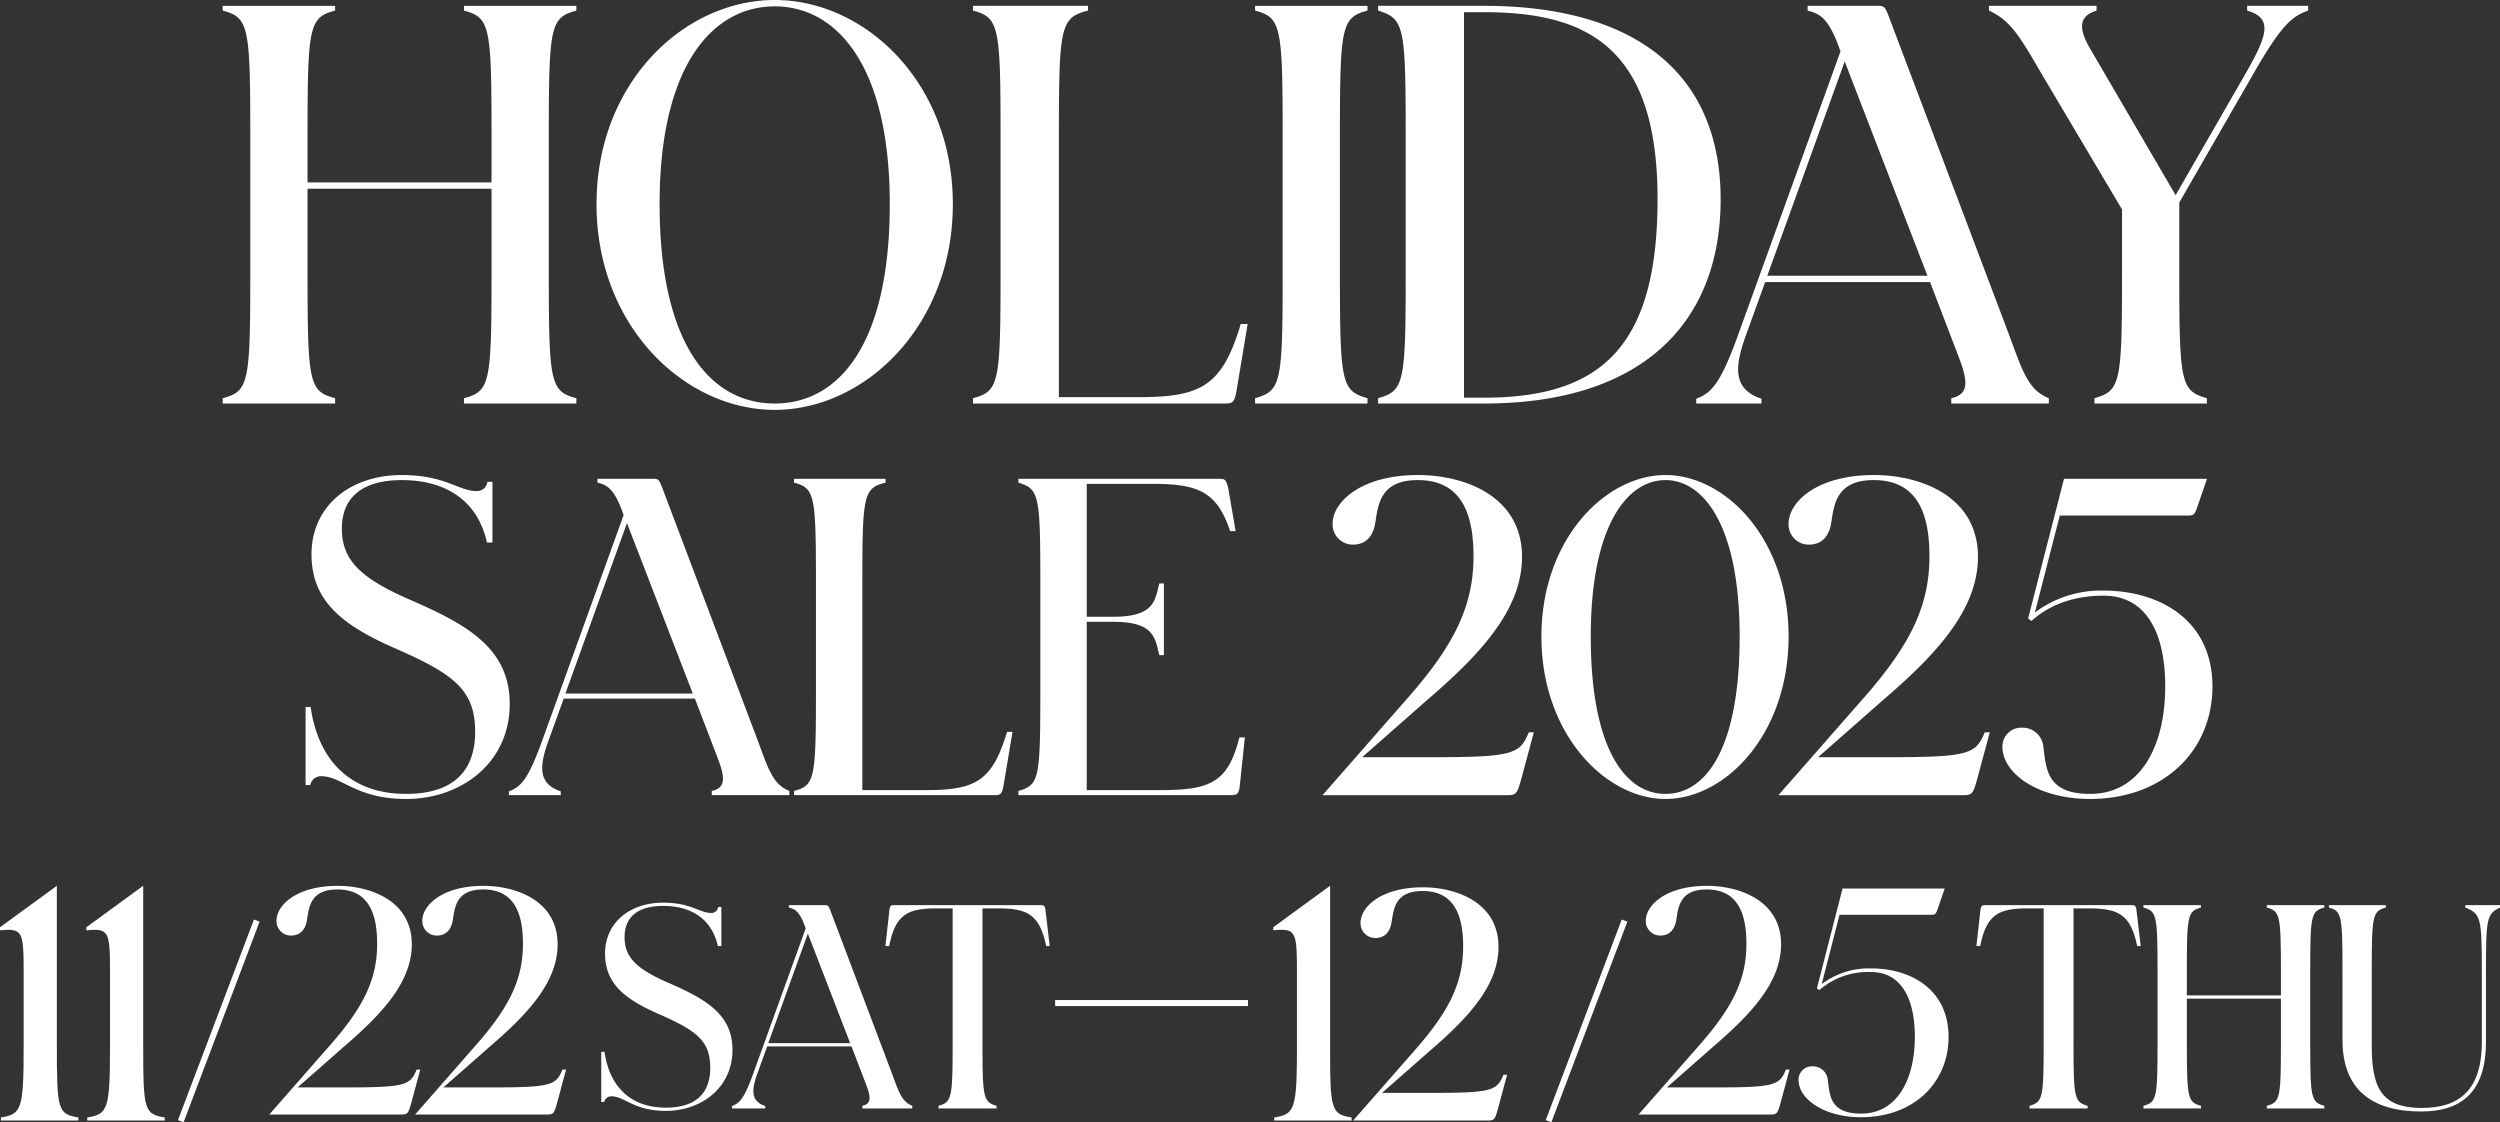
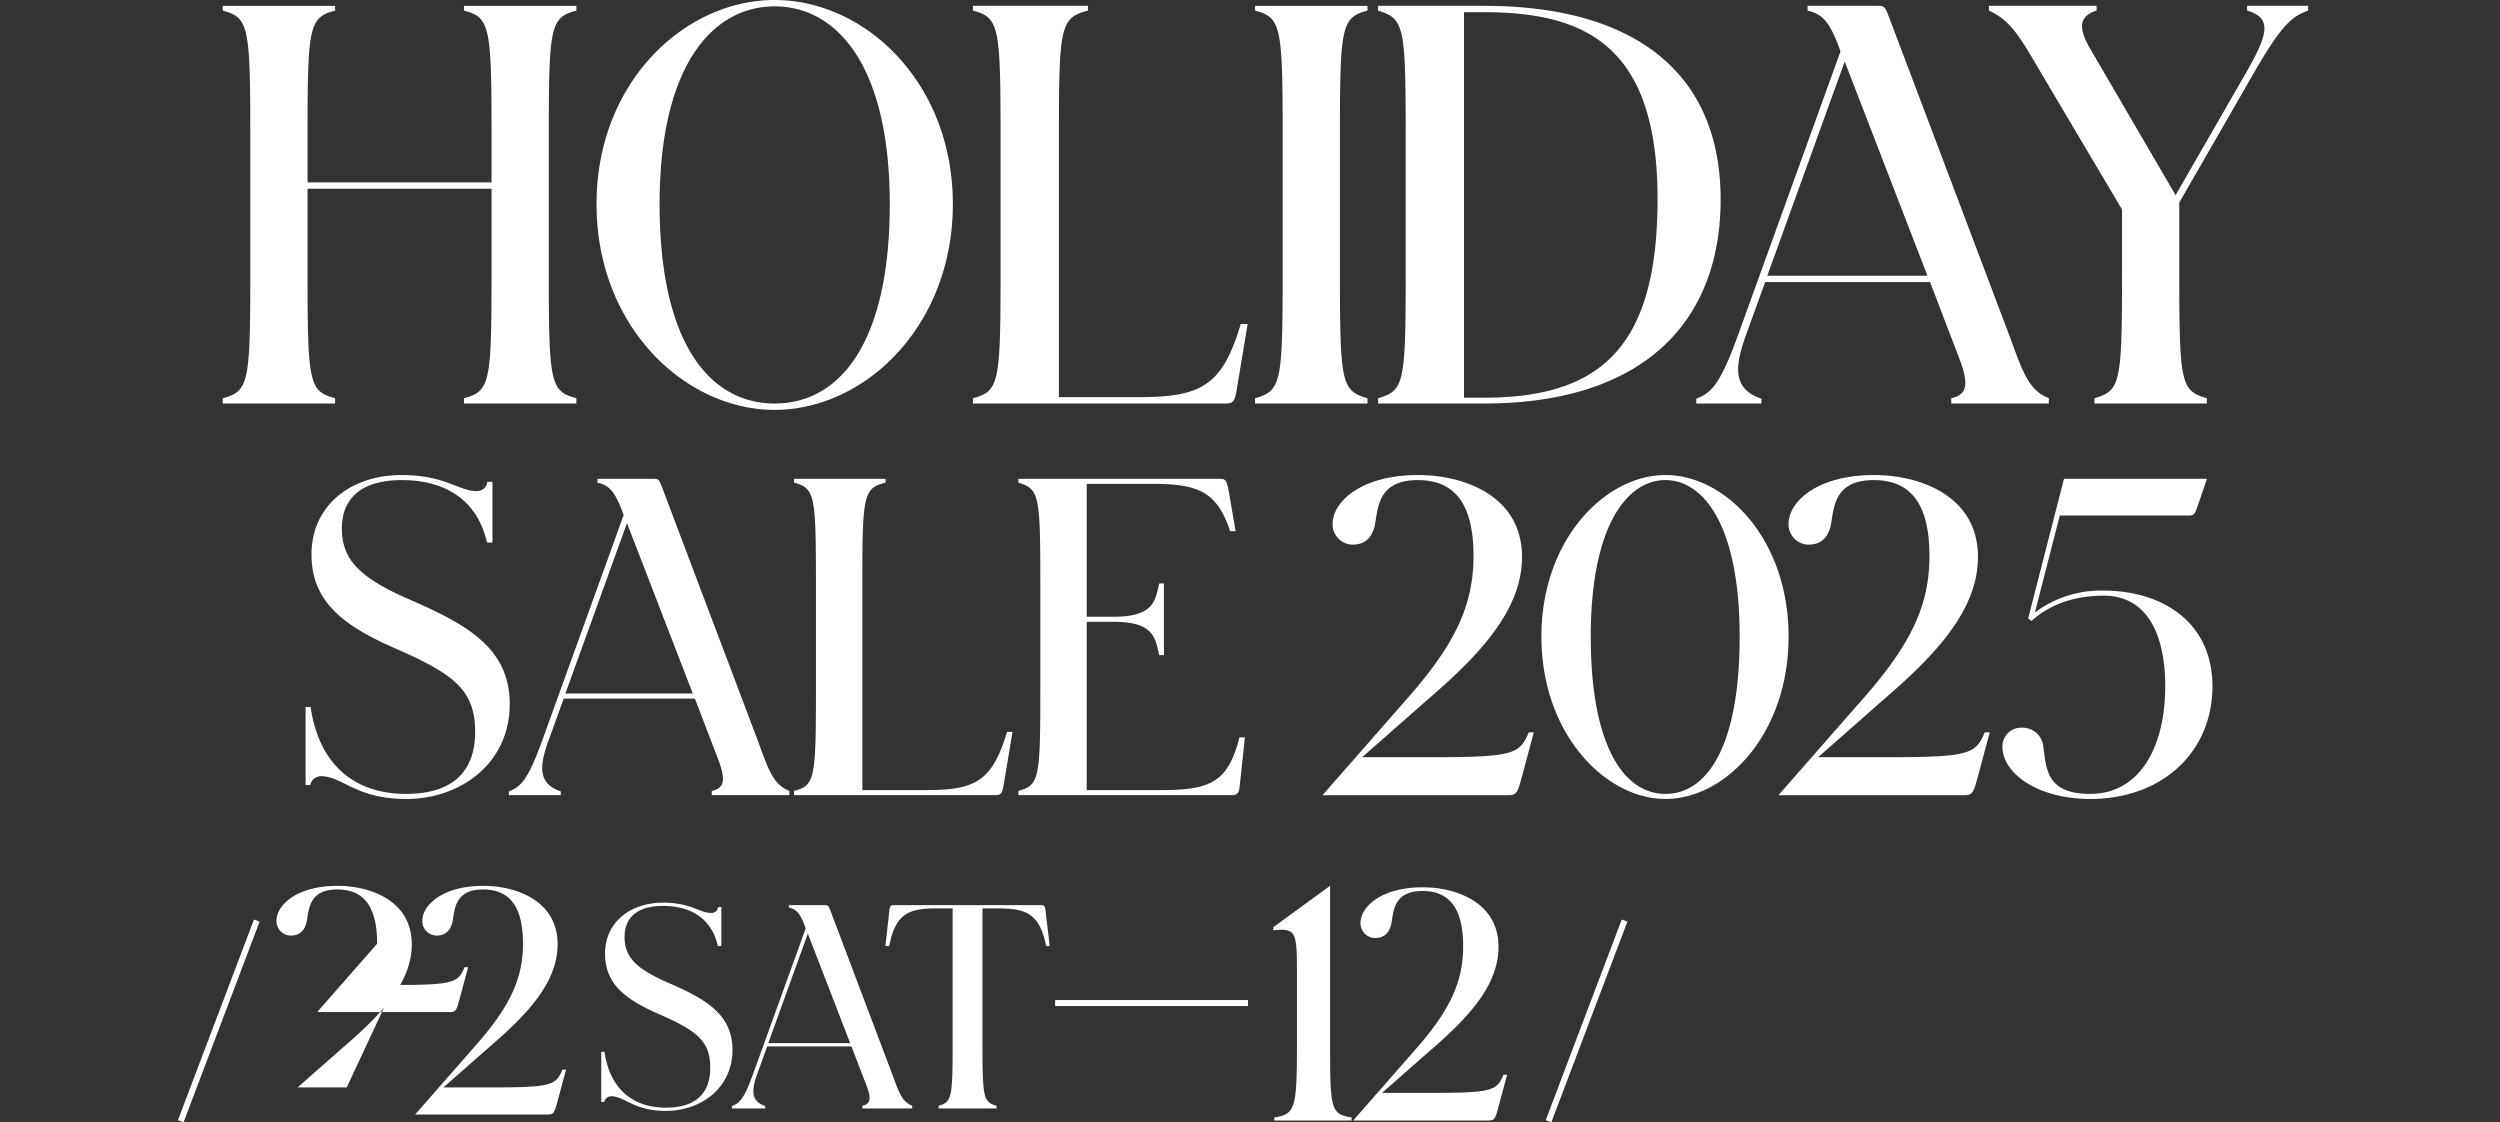
<svg xmlns="http://www.w3.org/2000/svg" height="186.256" viewBox="0 0 414.907 186.256" width="414.907" preserveAspectRatio="auto">
  <rect x="0" y="0" width="414.907" height="186.256" fill="#333333" stroke="none" />
  <g fill="#fff">
    <path d="m-172.656 0h18.656v-.88c-4.312-1.144-4.576-2.464-4.576-20.68v-14.08h30.536v14.08c0 18.216-.264 19.536-4.576 20.68v.88h18.656v-.88c-4.312-1.144-4.576-2.464-4.576-20.68v-22.968c0-18.128.264-19.536 4.576-20.68v-.792h-18.656v.792c4.312 1.144 4.576 2.552 4.576 20.68v7.828h-30.536v-7.832c0-18.128.264-19.536 4.576-20.68v-.788h-18.656v.792c4.312 1.144 4.576 2.552 4.576 20.68v22.968c0 18.216-.264 19.536-4.576 20.68zm91.608 1.056c14.96 0 29.568-13.9 29.568-34.144s-14.608-33.88-29.568-33.88-29.568 13.64-29.568 33.88 14.608 34.144 29.568 34.144zm0-1.056c-10.736 0-19.1-9.944-19.1-33.088s8.888-32.824 19.1-32.824 19.1 9.68 19.1 32.824-8.364 33.088-19.1 33.088zm32.912 0h41.712c1.324 0 1.672-.088 2.024-2.112l1.848-11.088h-1.148c-3.076 10.384-6.684 12.144-16.98 12.144h-13.2v-43.472c0-18.128.264-19.536 4.84-20.68v-.792h-19.1v.792c4.312 1.144 4.576 2.552 4.576 20.68v22.968c0 18.216-.264 19.536-4.576 20.68zm46.816 0h18.656v-.88c-4.312-1.232-4.576-2.464-4.576-20.68v-22.968c0-18.128.264-19.536 4.576-20.68v-.792h-18.656v.792c4.312 1.144 4.576 2.552 4.576 20.68v22.968c0 18.216-.264 19.448-4.576 20.68zm20.42 0h17.6c26.132 0 39.244-13.288 39.244-33.88 0-21.472-14.872-32.12-39.244-32.12h-17.6v.792c4.312 1.32 4.576 2.552 4.576 20.68v22.968c0 18.216-.264 19.448-4.576 20.68zm17.6-64.944c17.072 0 28.776 5.808 28.776 30.976 0 24.288-9.152 33-28.776 33h-3.348v-63.976zm35.2 64.944h10.82v-.792c-5.02-1.672-4.4-5.632-2.376-11.088l2.992-8.272h27.364l4.752 12.408c1.672 4.312 1.584 6.248-1.232 6.864v.88h16.192v-.88c-3.344-1.32-4.312-4.312-6.512-10.3l-20.148-53.32c-.528-1.232-.616-1.5-1.672-1.5h-11.7v.792c2.112.528 3.344 1.32 5.016 5.544l.44 1.232-16.812 46.552c-3.08 8.624-4.576 10.12-7.124 11.088zm11.788-21.208 12.848-35.552 13.728 35.552zm54.296 21.208h18.656v-.88c-4.312-1.232-4.576-2.464-4.576-20.68v-11.792l12.408-21.56c4.664-8.1 6.336-9.328 8.976-10.3v-.788h-10.12v.792c4.312 1.232 3.344 4.136-.176 10.3l-11.7 20.328-14.172-24.292c-2.288-3.872-1.5-5.544 1.056-6.336v-.792h-17.864v.792c3.52 1.584 5.1 4.224 8.624 10.3l13.464 22.7v10.648c0 18.216-.264 19.448-4.576 20.68zm-280.154 65.63c9.03 0 17.15-5.95 17.15-15.75 0-9.31-7.14-13.23-16.66-17.36-7.98-3.5-11.2-6.44-11.2-11.76 0-5.25 3.5-8.05 9.94-8.05 7.35 0 12.6 3.43 14.14 10.36h.91v-10.08h-.84a1.71 1.71 0 0 1 -1.82 1.54c-2.94 0-5.18-2.66-12.39-2.66-8.61 0-14.98 5.18-14.98 13.16 0 7.7 5.04 11.69 13.58 15.47 9.94 4.34 13.58 6.93 13.58 14 0 6.16-3.29 10.29-11.48 10.29-9.17 0-14.56-5.53-15.82-14.42h-.84v12.95h.77a1.842 1.842 0 0 1 1.75-1.47c3.64 0 5.74 3.78 14.21 3.78zm17.01-.63h8.61v-.63c-3.99-1.33-3.5-4.48-1.89-8.82l2.38-6.58h21.77l3.78 9.87c1.33 3.43 1.26 4.97-.98 5.46v.7h12.88v-.7c-2.66-1.05-3.43-3.43-5.18-8.19l-16.03-42.42c-.42-.98-.49-1.19-1.33-1.19h-9.31v.63c1.68.42 2.66 1.05 3.99 4.41l.35.98-13.37 37.03c-2.45 6.86-3.64 8.05-5.67 8.82zm9.38-16.87 10.22-28.28 10.92 28.28zm37.94 16.87h33.18c1.05 0 1.33-.07 1.61-1.68l1.47-8.82h-.91c-2.45 8.26-5.32 9.66-13.51 9.66h-10.5v-34.58c0-14.42.21-15.54 3.85-16.45v-.63h-15.19v.63c3.43.91 3.64 2.03 3.64 16.45v18.27c0 14.49-.21 15.54-3.64 16.45zm37.24 0h35.14c1.05 0 1.47-.07 1.61-1.68l.84-7.91h-.91c-1.89 7.49-4.83 8.75-13.09 8.75h-12.25v-27.93h4.41c6.72 0 6.93 2.59 7.63 5.53h.77v-11.9h-.77c-.7 2.94-.91 5.53-7.63 5.53h-4.41v-22.05h11.2c7.56 0 10.5 1.54 12.6 7.84h.91l-1.19-6.93c-.35-1.68-.63-1.75-1.47-1.75h-33.39v.63c3.43 1.05 3.64 2.03 3.64 16.45v18.27c0 14.49-.21 15.47-3.64 16.45zm68.46-6.3h-11.41l10.5-9.24c8.82-7.56 16.03-15.05 16.03-24.01 0-10.15-9.66-13.58-17.22-13.58-9.73 0-14.21 4.62-14.21 8.05a3.349 3.349 0 0 0 3.36 3.5c2.17 0 3.36-1.4 3.71-3.57.49-3.01.77-7.14 7.07-7.14 6.51 0 9.24 4.48 9.24 12.6s-3.01 14.63-11.13 23.8l-13.93 15.89h30.73c1.47 0 1.61-.35 2.31-2.87l2.03-7.56h-.84c-1.47 3.64-2.66 4.13-16.24 4.13zm38.92-46.83c-9.94 0-20.58 10.64-20.58 26.81s10.64 26.95 20.58 26.95c10.01 0 20.44-10.78 20.44-26.95s-10.43-26.81-20.44-26.81zm0 .84c6.3 0 12.32 7.49 12.32 25.97s-5.53 26.11-12.32 26.11c-6.72 0-12.39-7.63-12.39-26.11s6.09-25.97 12.39-25.97zm36.75 45.99h-11.41l10.5-9.24c8.82-7.56 16.03-15.05 16.03-24.01 0-10.15-9.66-13.58-17.22-13.58-9.73 0-14.21 4.62-14.21 8.05a3.349 3.349 0 0 0 3.36 3.5c2.17 0 3.36-1.4 3.71-3.57.49-3.01.77-7.14 7.07-7.14 6.51 0 9.24 4.48 9.24 12.6s-3.01 14.63-11.13 23.8l-13.93 15.89h30.73c1.47 0 1.61-.35 2.31-2.87l2.03-7.56h-.84c-1.47 3.64-2.66 4.13-16.24 4.13zm49.98-40.11c.98 0 1.12-.14 1.61-1.61l1.54-4.48h-23.73l-5.95 23.17.56.42c2.52-2.31 6.44-4.2 11.97-4.2 6.93 0 10.22 5.95 10.22 15.05 0 9.94-4.13 17.85-12.46 17.85-7.28 0-7.28-4.2-7.77-7.84a3.468 3.468 0 0 0 -3.57-3.15 3.111 3.111 0 0 0 -3.22 3.15c0 4.48 5.95 8.68 14.56 8.68 11.83 0 20.23-7.63 20.3-18.62 0-11.13-8.82-15.96-18.06-15.96a18.224 18.224 0 0 0 -11.41 3.64l4.13-16.1z" transform="translate(209.617 66.968)" />
    <path d="m-6.3 0v-.51c-3.417-.561-3.57-1.275-3.57-11.883v-26.571l-9.43 6.885v.51c3.774-.357 3.927.153 3.927 7.089v12.087c0 10.608-.357 11.322-3.774 11.883v.51zm13.363-4.59h-8.313l7.65-6.732c6.426-5.508 11.68-10.965 11.68-17.493 0-7.395-7.038-9.894-12.546-9.894-7.089 0-10.353 3.366-10.353 5.865a2.44 2.44 0 0 0 2.448 2.55c1.581 0 2.448-1.02 2.7-2.6.357-2.193.561-5.2 5.151-5.2 4.743 0 6.732 3.264 6.732 9.18s-2.193 10.659-8.109 17.34l-10.146 11.574h22.388c1.071 0 1.173-.255 1.683-2.091l1.479-5.509h-.607c-1.075 2.653-1.942 3.01-11.837 3.01z" transform="translate(230.617 185.968)" />
-     <path d="m-13.825-4.5h-8.15l7.5-6.6c6.3-5.4 11.45-10.75 11.45-17.15 0-7.25-6.9-9.7-12.3-9.7-6.95 0-10.15 3.3-10.15 5.75a2.392 2.392 0 0 0 2.4 2.5c1.55 0 2.4-1 2.65-2.55.35-2.15.55-5.1 5.05-5.1 4.65 0 6.6 3.2 6.6 9s-2.15 10.45-7.95 17l-9.95 11.35h21.95c1.05 0 1.15-.25 1.65-2.05l1.45-5.4h-.6c-1.05 2.6-1.9 2.95-11.6 2.95zm35.7-28.65c.7 0 .8-.1 1.15-1.15l1.1-3.2h-16.95l-4.25 16.55.4.3a12.319 12.319 0 0 1 8.55-3c4.95 0 7.3 4.25 7.3 10.75 0 7.1-2.95 12.75-8.9 12.75-5.2 0-5.2-3-5.55-5.6a2.477 2.477 0 0 0 -2.55-2.25 2.222 2.222 0 0 0 -2.3 2.25c0 3.2 4.25 6.2 10.4 6.2 8.45 0 14.45-5.45 14.5-13.3 0-7.95-6.3-11.4-12.9-11.4a13.017 13.017 0 0 0 -8.15 2.6l2.95-11.5z" transform="translate(298.617 184.968)" />
-     <path d="m-34.785 0h9.63v-.45c-2.2-.63-2.34-1.26-2.34-10.575v-22.185h2.61c4.725 0 6.885.945 7.965 6.255h.585l-.675-5.67c-.09-1.08-.27-1.125-.9-1.125h-24.165c-.63 0-.81.045-.9 1.125l-.63 5.67h.63c1.035-5.355 3.195-6.255 7.875-6.255h2.655v22.185c0 9.315-.135 9.945-2.34 10.575zm18.9 0h9.54v-.45c-2.2-.585-2.34-1.26-2.34-10.575v-7.2h15.615v7.2c0 9.315-.13 9.99-2.34 10.575v.45h9.54v-.45c-2.2-.585-2.34-1.26-2.34-10.575v-11.745c0-9.27.135-9.99 2.34-10.575v-.4h-9.54v.4c2.2.585 2.34 1.305 2.34 10.575v4h-15.615v-4c0-9.27.135-9.99 2.34-10.575v-.4h-9.54v.4c2.2.585 2.34 1.305 2.34 10.575v11.745c0 9.315-.135 9.99-2.34 10.575zm46.085.5c6.66 0 10.755-3.2 10.755-11.52v-11.39c0-9.225.135-9.9 2.34-10.935v-.4h-5.765v.4c2.61 1.035 2.745 1.71 2.745 10.935v11.385c0 8.055-3.825 10.935-9.945 10.935-6.84 0-8.325-3.465-8.325-10.395v-12.285c0-9.27.135-9.99 2.34-10.575v-.4h-9.445v.4c2.115.585 2.25 1.305 2.25 10.575v11.385c-.005 8.185 4.81 11.885 13.05 11.885z" transform="translate(371.617 183.968)" />
-     <path d="m-.612 0v-.51c-3.417-.561-3.57-1.275-3.57-11.883v-26.571l-9.435 6.885v.51c3.774-.357 3.927.153 3.927 7.089v12.087c0 10.608-.357 11.322-3.774 11.883v.51zm14.331 0v-.51c-3.417-.561-3.57-1.275-3.57-11.883v-26.571l-9.435 6.885v.51c3.774-.357 3.927.153 3.927 7.089v12.087c0 10.608-.357 11.322-3.774 11.883v.51z" transform="translate(13.617 185.968)" />
-     <path d="m-12.075-4.5h-8.15l7.5-6.6c6.3-5.4 11.45-10.75 11.45-17.15 0-7.25-6.9-9.7-12.3-9.7-6.95 0-10.15 3.3-10.15 5.75a2.392 2.392 0 0 0 2.4 2.5c1.55 0 2.4-1 2.65-2.55.35-2.15.55-5.1 5.05-5.1 4.65 0 6.6 3.2 6.6 9s-2.15 10.45-7.95 17l-9.95 11.35h21.95c1.05 0 1.15-.25 1.65-2.05l1.45-5.4h-.6c-1.05 2.6-1.9 2.95-11.6 2.95zm24.2 0h-8.15l7.5-6.6c6.3-5.4 11.45-10.75 11.45-17.15 0-7.25-6.9-9.7-12.3-9.7-6.95 0-10.15 3.3-10.15 5.75a2.392 2.392 0 0 0 2.4 2.5c1.55 0 2.4-1 2.65-2.55.35-2.15.55-5.1 5.05-5.1 4.65 0 6.6 3.2 6.6 9s-2.15 10.45-7.95 17l-9.95 11.35h21.95c1.05 0 1.15-.25 1.65-2.05l1.45-5.4h-.6c-1.05 2.6-1.9 2.95-11.6 2.95z" transform="translate(69.617 184.968)" />
+     <path d="m-12.075-4.5h-8.15l7.5-6.6c6.3-5.4 11.45-10.75 11.45-17.15 0-7.25-6.9-9.7-12.3-9.7-6.95 0-10.15 3.3-10.15 5.75a2.392 2.392 0 0 0 2.4 2.5c1.55 0 2.4-1 2.65-2.55.35-2.15.55-5.1 5.05-5.1 4.65 0 6.6 3.2 6.6 9l-9.95 11.35h21.95c1.05 0 1.15-.25 1.65-2.05l1.45-5.4h-.6c-1.05 2.6-1.9 2.95-11.6 2.95zm24.2 0h-8.15l7.5-6.6c6.3-5.4 11.45-10.75 11.45-17.15 0-7.25-6.9-9.7-12.3-9.7-6.95 0-10.15 3.3-10.15 5.75a2.392 2.392 0 0 0 2.4 2.5c1.55 0 2.4-1 2.65-2.55.35-2.15.55-5.1 5.05-5.1 4.65 0 6.6 3.2 6.6 9s-2.15 10.45-7.95 17l-9.95 11.35h21.95c1.05 0 1.15-.25 1.65-2.05l1.45-5.4h-.6c-1.05 2.6-1.9 2.95-11.6 2.95z" transform="translate(69.617 184.968)" />
    <path d="m-26.077.4c5.8 0 11.025-3.825 11.025-10.125 0-5.985-4.59-8.505-10.71-11.16-5.13-2.25-7.2-4.14-7.2-7.56 0-3.375 2.25-5.175 6.39-5.175 4.725 0 8.1 2.2 9.09 6.66h.585v-6.48h-.54a1.1 1.1 0 0 1 -1.17.99c-1.89 0-3.33-1.71-7.965-1.71-5.535 0-9.63 3.33-9.63 8.46 0 4.95 3.24 7.515 8.73 9.945 6.39 2.79 8.73 4.455 8.73 9 0 3.96-2.115 6.615-7.38 6.615-5.9 0-9.36-3.555-10.17-9.27h-.54v8.33h.495a1.184 1.184 0 0 1 1.125-.945c2.339 0 3.689 2.425 9.135 2.425zm10.934-.4h5.535v-.4c-2.565-.855-2.25-2.88-1.215-5.67l1.53-4.23h13.993l2.432 6.34c.855 2.205.81 3.195-.63 3.51v.45h8.28v-.45c-1.71-.675-2.205-2.2-3.33-5.265l-10.305-27.27c-.27-.63-.315-.765-.855-.765h-5.985v.4c1.08.27 1.71.675 2.565 2.835l.225.63-8.6 23.8c-1.57 4.42-2.335 5.185-3.64 5.685zm6.03-10.845 6.57-18.18 7.02 18.18zm28.26 10.845h9.63v-.45c-2.2-.63-2.34-1.26-2.34-10.575v-22.185h2.61c4.725 0 6.885.945 7.965 6.255h.588l-.675-5.67c-.09-1.08-.27-1.125-.9-1.125h-24.168c-.63 0-.81.045-.9 1.125l-.63 5.67h.63c1.035-5.355 3.195-6.255 7.875-6.255h2.655v22.185c0 9.315-.135 9.945-2.34 10.575z" transform="translate(136.617 183.968)" />
    <path d="m34.822 44.014-.935-.354 12.613-33.295.935.354z" transform="translate(-4.352 142.241)" />
    <path d="m34.822 44.014-.935-.354 12.613-33.295.935.354z" transform="translate(222.648 142.241)" />
    <path d="m32 .5h-32v-1h32z" transform="translate(175.117 166.468)" />
  </g>
</svg>